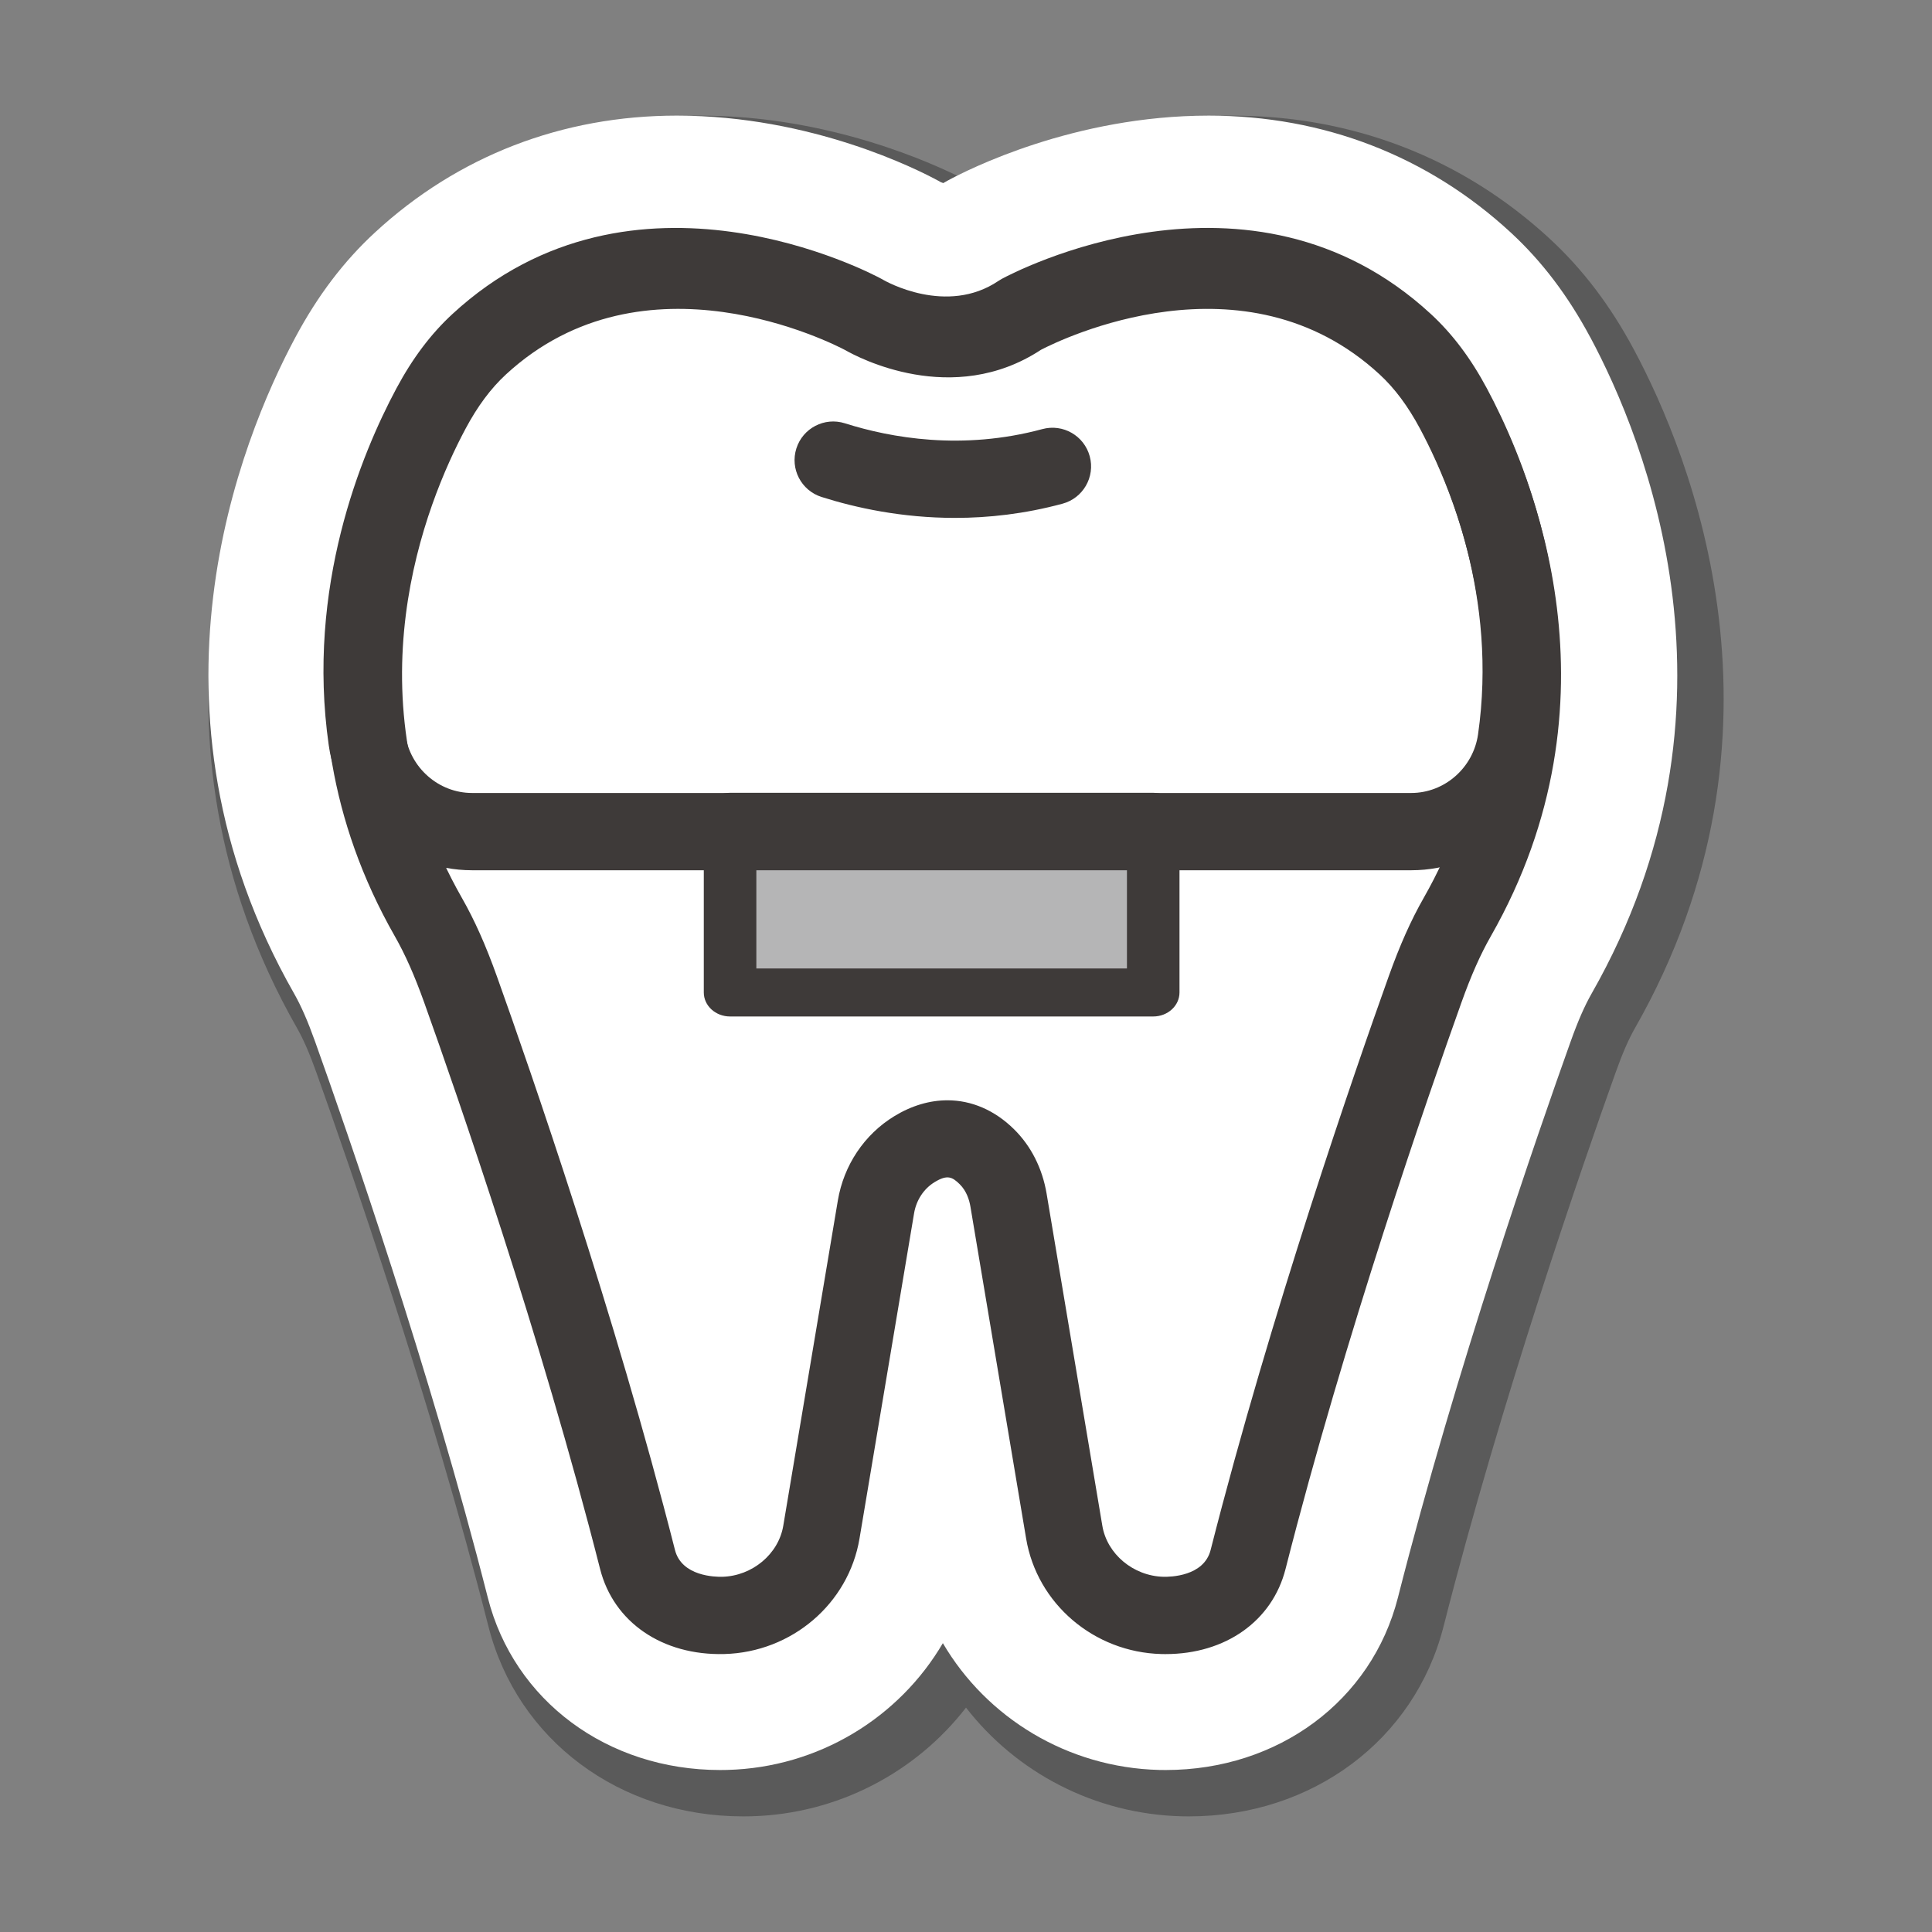
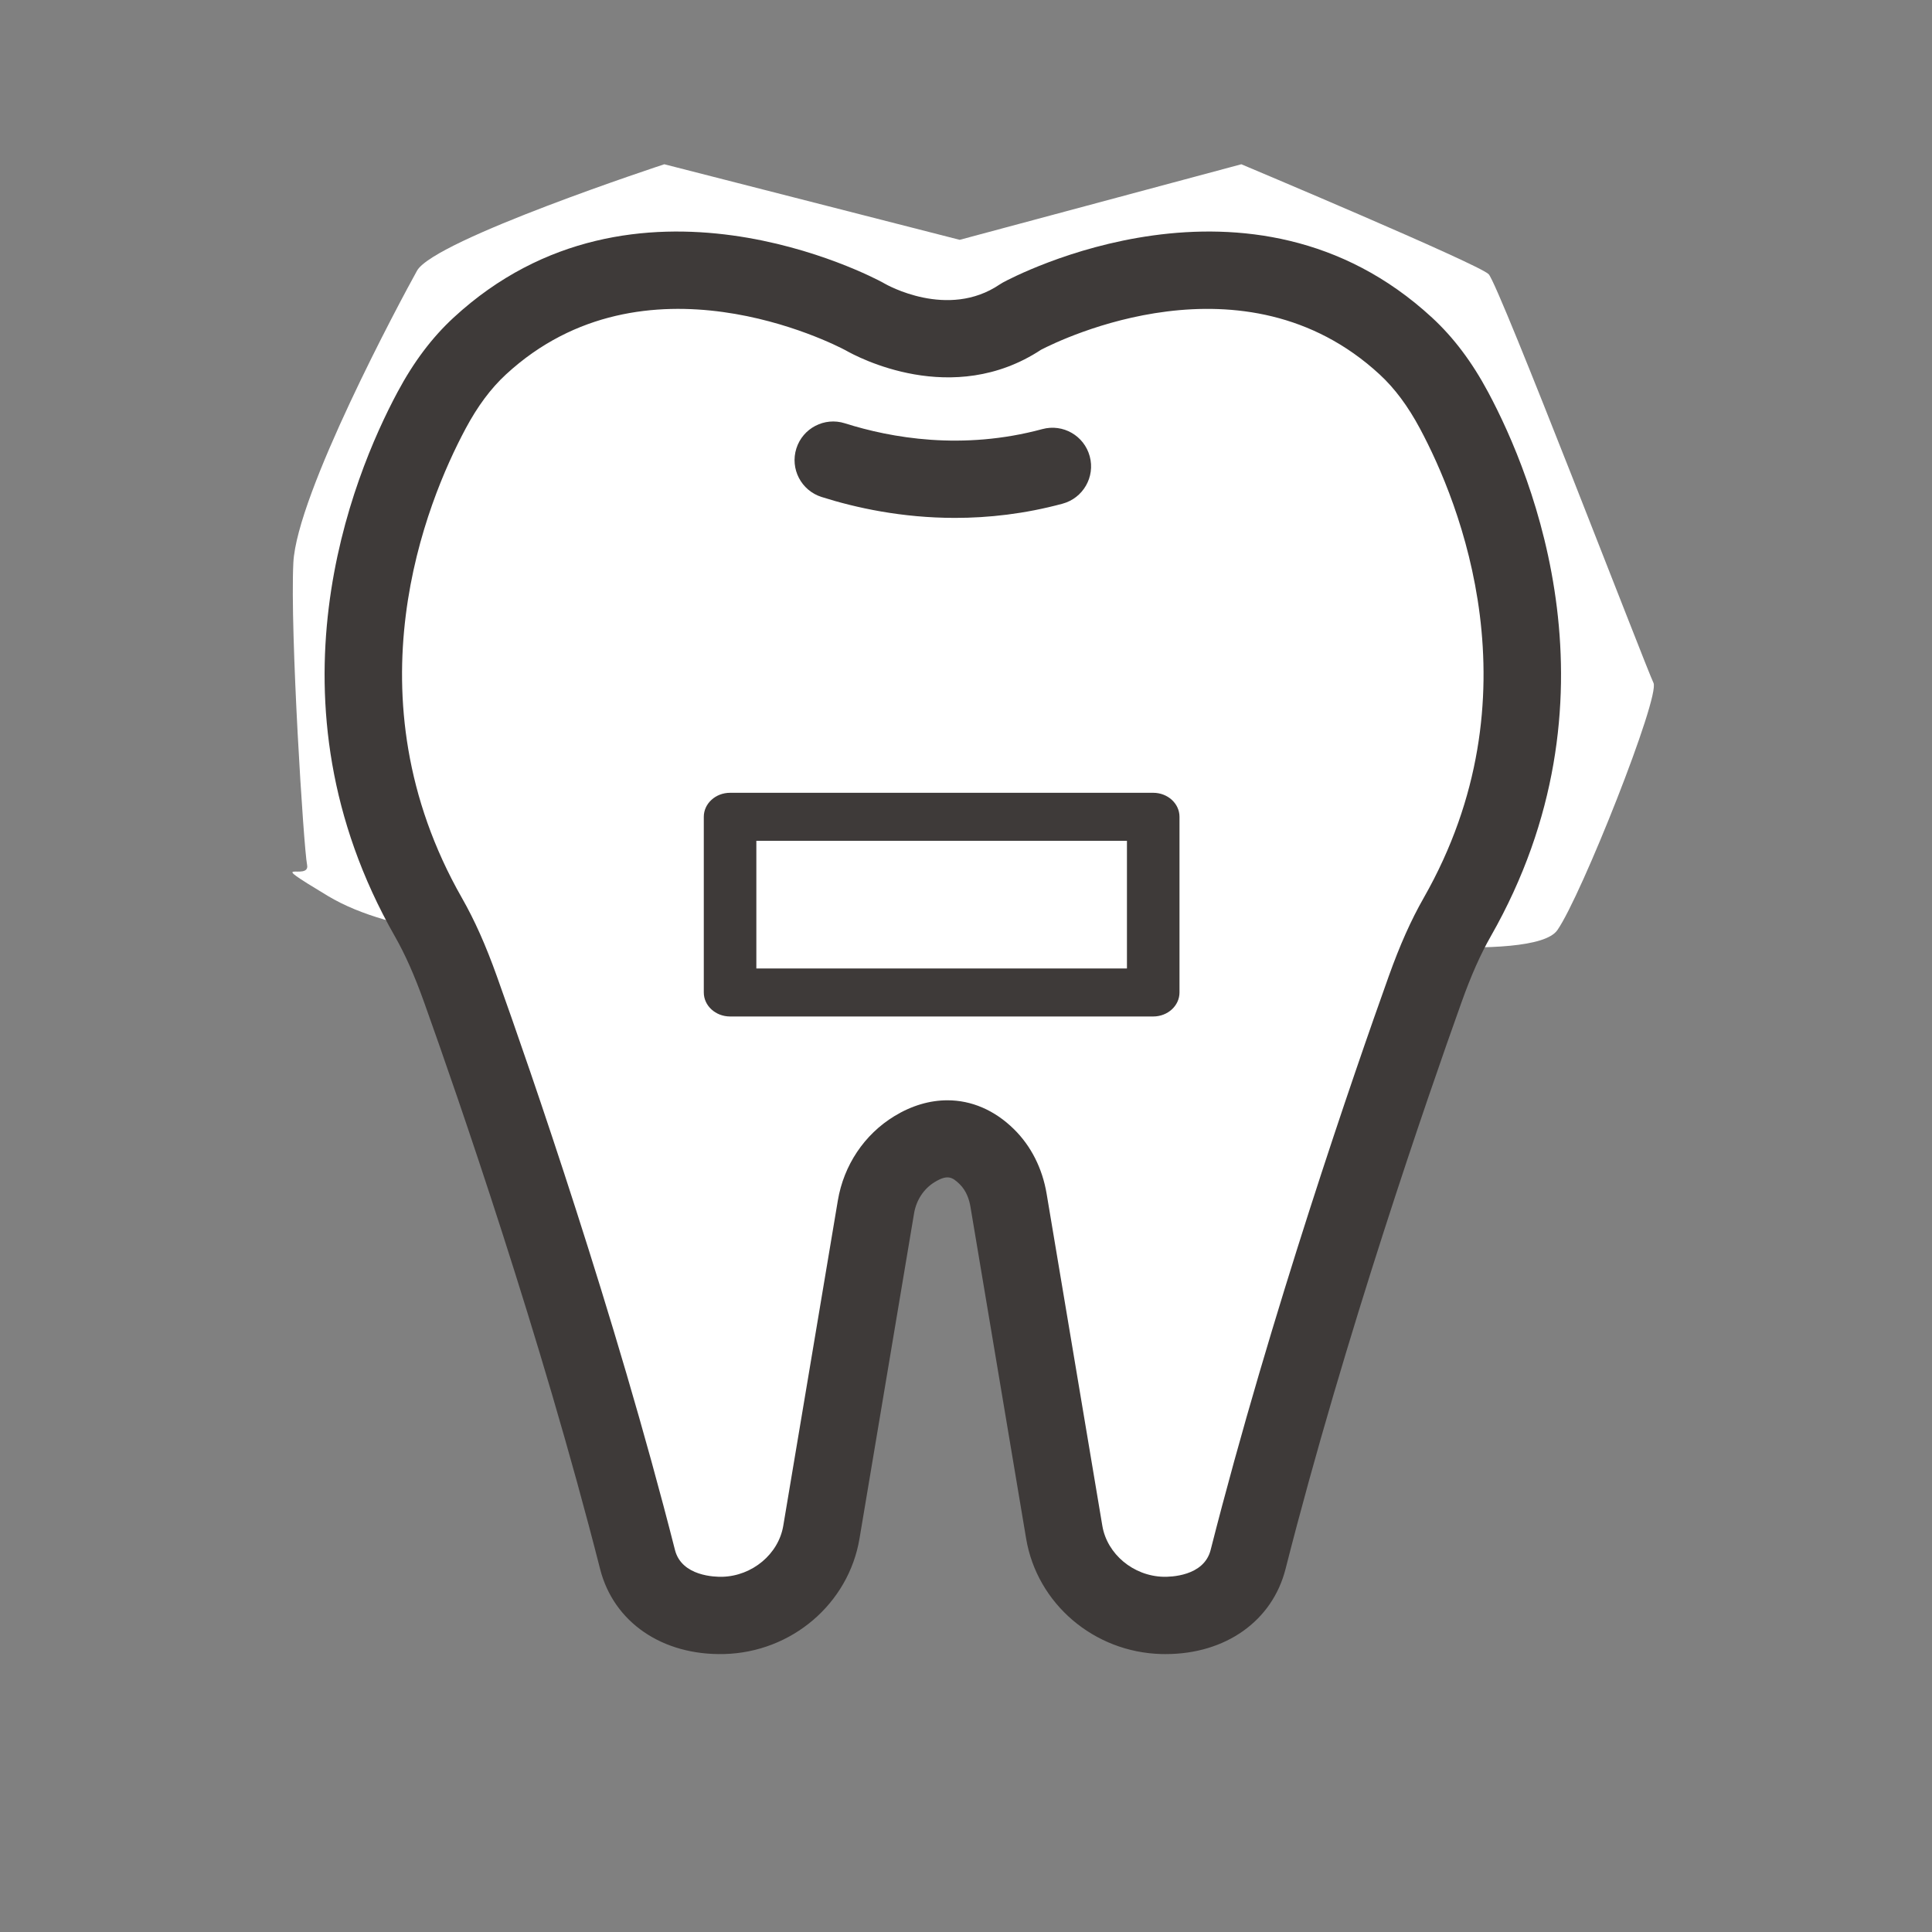
<svg xmlns="http://www.w3.org/2000/svg" viewBox="0 0 250 250">
  <rect x="0" y="0" width="250" height="250" fill="#808080" stroke="none" />
  <defs>
    <style>
      .cls-1 {
        fill: #b5b5b6;
      }

      .cls-2 {
        fill: #3e3a39;
      }

      .cls-3 {
        fill: #fff;
      }

      .cls-4 {
        isolation: isolate;
      }

      .cls-5 {
        mix-blend-mode: multiply;
        opacity: .3;
      }
    </style>
  </defs>
  <g class="cls-4">
    <g id="Layer_1" data-name="Layer 1">
-       <path class="cls-5" d="M211.437,45.255c-3.058-5.717-6.632-10.422-10.925-14.384-11.28-10.408-25.492-15.91-41.101-15.91-16.803,0-30.363,6.261-34.412,8.348-4.117-2.12-17.646-8.348-34.41-8.348-15.609,0-29.821,5.502-41.1,15.91-4.294,3.961-7.868,8.667-10.927,14.386-7.302,13.652-21.929,49.536-.107,87.811.81,1.42,1.601,3.238,2.488,5.719,4.2,11.746,14.779,42.242,22.265,71.681,3.737,14.697,16.986,24.572,32.969,24.572.33,0,.663-.004,1.007-.013,11.231-.292,21.331-5.691,27.818-14.063,6.494,8.372,16.615,13.772,27.905,14.065.312.007.619.011.927.011,15.974,0,29.219-9.873,32.959-24.572,7.489-29.455,18.065-59.94,22.267-71.685.884-2.475,1.674-4.29,2.486-5.714,21.819-38.275,7.193-74.161-.109-87.814Z" />
-       <path class="cls-3" d="M205.792,43.67c-2.898-5.417-6.271-9.863-10.315-13.595-10.715-9.888-24.224-15.114-39.065-15.114-17.441,0-31.224,7.016-33.782,8.408-.193.104-.386.213-.576.324-.117-.04-.233-.085-.33-.129-.102-.057-.207-.116-.32-.179-2.585-1.407-16.363-8.425-33.813-8.425-14.842,0-28.351,5.227-39.065,15.115-4.043,3.73-7.417,8.178-10.315,13.597-7.067,13.212-21.227,47.935-.146,84.91.897,1.576,1.758,3.545,2.706,6.195,4.216,11.785,14.831,42.389,22.349,71.951,3.393,13.346,15.474,22.312,30.061,22.312.305,0,.612-.004.93-.012,11.801-.307,22.239-6.756,27.895-16.404,5.658,9.648,16.11,16.099,27.965,16.406.293.006.58.01.868.01,14.579,0,26.655-8.965,30.051-22.312,7.521-29.579,18.134-60.171,22.35-71.955.944-2.644,1.805-4.61,2.705-6.19,21.079-36.976,6.919-71.699-.147-84.913Z" />
      <path class="cls-3" d="M85.96,21.255s-29.778,9.778-32,13.778-15.556,28.889-16,37.778,1.333,36.889,1.778,39.111-6.022-1.233,2.667,4,22.667,5.333,27.111,6.222,101.333-.889,101.333-.889c0,0,27.556,3.556,30.667-.889s13.333-30.222,12.444-32-20-51.556-21.333-52.889-32-14.222-32-14.222l-36.444,9.778-38.222-9.778Z" />
      <path class="cls-3" d="M132.158,40.953s28.699-15.609,49.756,3.821c2.611,2.41,4.616,5.289,6.242,8.33,5.552,10.38,16.536,37.282.408,65.573-1.709,2.998-3.015,6.153-4.164,9.364-4.594,12.843-15.239,43.63-22.899,73.759-1.278,5.028-6.094,7.363-11.088,7.234-6.487-.168-11.723-4.941-12.701-10.77l-7.209-42.96c-.348-2.074-1.24-4.087-2.808-5.628-3.357-3.299-6.776-2.557-9.369-.973-2.763,1.688-4.473,4.476-4.975,7.467l-7.064,42.094c-.978,5.829-6.214,10.602-12.701,10.77-4.994.129-9.81-2.206-11.088-7.234-7.66-30.128-18.306-60.916-22.899-73.759-1.149-3.211-2.454-6.365-4.163-9.364-16.128-28.29-5.144-55.193.408-65.573,1.627-3.042,3.631-5.921,6.242-8.33,21.057-19.429,49.756-3.821,49.756-3.821,0,0,10.768,6.455,20.316,0Z" />
      <path class="cls-2" d="M150.834,214.039c-.183,0-.365-.002-.551-.007-8.726-.226-16.087-6.51-17.502-14.941l-7.209-42.96c-.141-.837-.494-2.016-1.383-2.89-.965-.948-1.601-1.284-3.257-.271-1.397.854-2.363,2.322-2.65,4.027l-7.063,42.094c-1.415,8.431-8.776,14.715-17.502,14.941-8.01.203-14.312-4.11-16.064-11.001-7.673-30.175-18.474-61.318-22.762-73.307-1.251-3.496-2.459-6.22-3.799-8.57-17.377-30.48-5.55-59.393.342-70.408,2.095-3.916,4.47-7.071,7.261-9.646,23.418-21.611,54.235-5.247,55.535-4.539.062.034.122.068.183.104.308.18,8.223,4.691,14.945.146.133-.09.27-.174.411-.251,1.3-.707,32.116-17.071,55.535,4.539,2.791,2.576,5.166,5.731,7.261,9.646,5.892,11.016,17.719,39.928.343,70.408-1.343,2.356-2.551,5.08-3.799,8.571-4.287,11.985-15.086,43.119-22.762,73.307-1.713,6.731-7.77,11.007-15.514,11.007ZM122.596,142.377c3.098,0,6.086,1.257,8.604,3.733,2.218,2.181,3.682,5.074,4.234,8.367l7.208,42.959c.615,3.662,4.011,6.498,7.9,6.599.86.021,5.239-.037,6.113-3.468,7.78-30.601,18.702-62.091,23.037-74.21,1.449-4.053,2.888-7.28,4.527-10.156,14.907-26.149,4.635-51.187-.474-60.739-1.559-2.914-3.267-5.208-5.224-7.013-17.509-16.157-41.29-4.497-43.804-3.194-11.475,7.552-23.807.93-25.313.066-1.578-.839-26.03-13.387-43.93,3.128-1.956,1.805-3.665,4.099-5.224,7.014-5.108,9.551-15.381,34.589-.474,60.739,1.636,2.868,3.075,6.095,4.528,10.155,4.335,12.124,15.259,43.623,23.037,74.211.872,3.431,5.257,3.488,6.112,3.468,3.89-.101,7.285-2.937,7.9-6.599l7.063-42.094c.766-4.565,3.426-8.54,7.299-10.906,2.256-1.378,4.596-2.059,6.876-2.059Z" />
      <path class="cls-2" d="M123.585,67.016c-6.882,0-12.845-1.302-17.281-2.71-2.633-.835-4.089-3.645-3.254-6.278.835-2.632,3.645-4.089,6.277-3.253,5.947,1.886,15.206,3.549,25.552.75,2.671-.723,5.411.855,6.132,3.521.722,2.665-.855,5.411-3.52,6.132-4.895,1.324-9.582,1.838-13.905,1.838Z" />
-       <rect class="cls-1" x="94.471" y="105.693" width="54.756" height="22.733" />
      <path class="cls-2" d="M149.226,131.532h-54.755c-1.878,0-3.4-1.391-3.4-3.106v-22.733c0-1.715,1.522-3.106,3.4-3.106h54.755c1.878,0,3.4,1.391,3.4,3.106v22.733c0,1.715-1.522,3.106-3.4,3.106ZM97.871,125.321h47.955v-16.522h-47.955v16.522Z" />
-       <path class="cls-2" d="M182.62,112.611H61.078c-9.247,0-17.216-6.947-18.536-16.16-2.935-20.463,4.217-37.71,8.741-46.17,2.094-3.914,4.469-7.07,7.262-9.647,23.419-21.608,54.236-5.246,55.535-4.539.062.034.122.068.183.104.308.179,8.224,4.691,14.943.146.134-.09.271-.174.412-.251,1.3-.707,32.116-17.07,55.535,4.539,2.791,2.576,5.166,5.731,7.261,9.648,4.524,8.459,11.677,25.707,8.742,46.17-1.322,9.213-9.291,16.16-18.536,16.16ZM87.612,39.504c-7.256,0-15.272,2.008-22.286,8.479-1.958,1.807-3.667,4.101-5.225,7.014-3.947,7.38-10.191,22.395-7.661,40.035.62,4.321,4.333,7.579,8.638,7.579h121.542c4.304,0,8.018-3.259,8.638-7.58,2.529-17.639-3.715-32.654-7.662-40.034v-.001c-1.559-2.914-3.268-5.208-5.224-7.014-17.438-16.092-41.566-4.339-43.809-3.19-11.471,7.546-23.801.925-25.307.062-.96-.51-10.383-5.351-21.643-5.351Z" />
    </g>
  </g>
</svg>